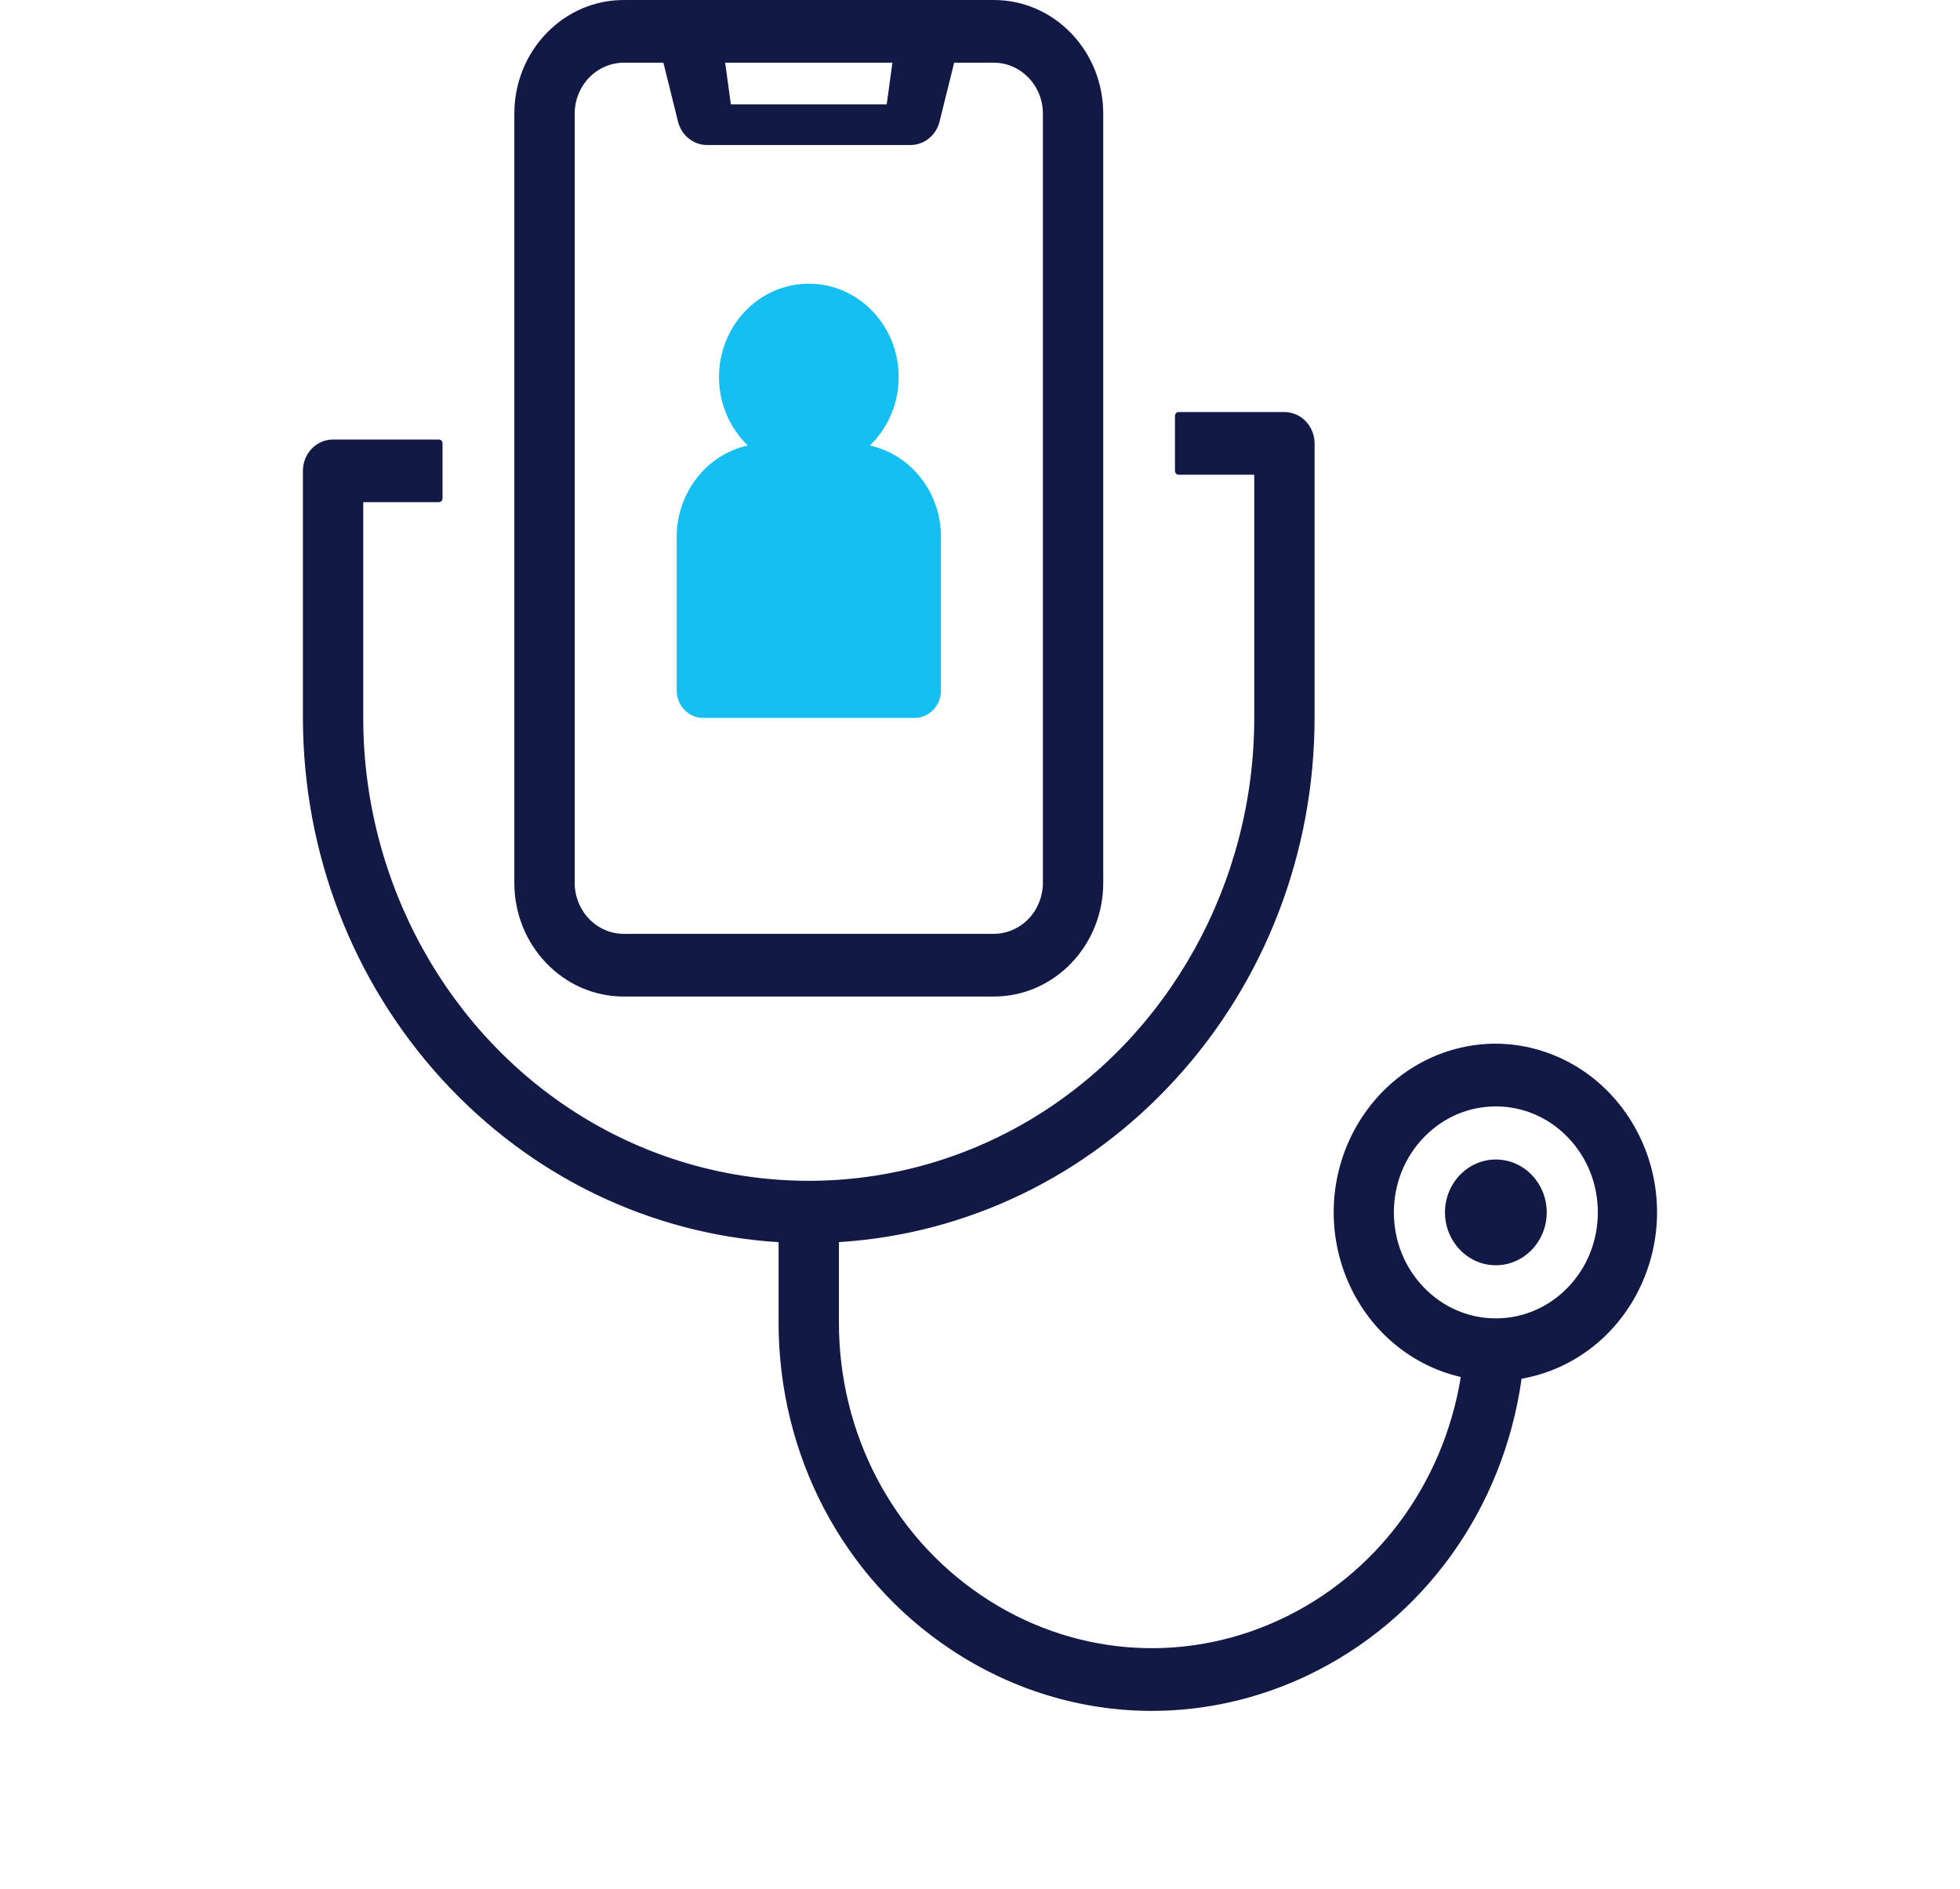
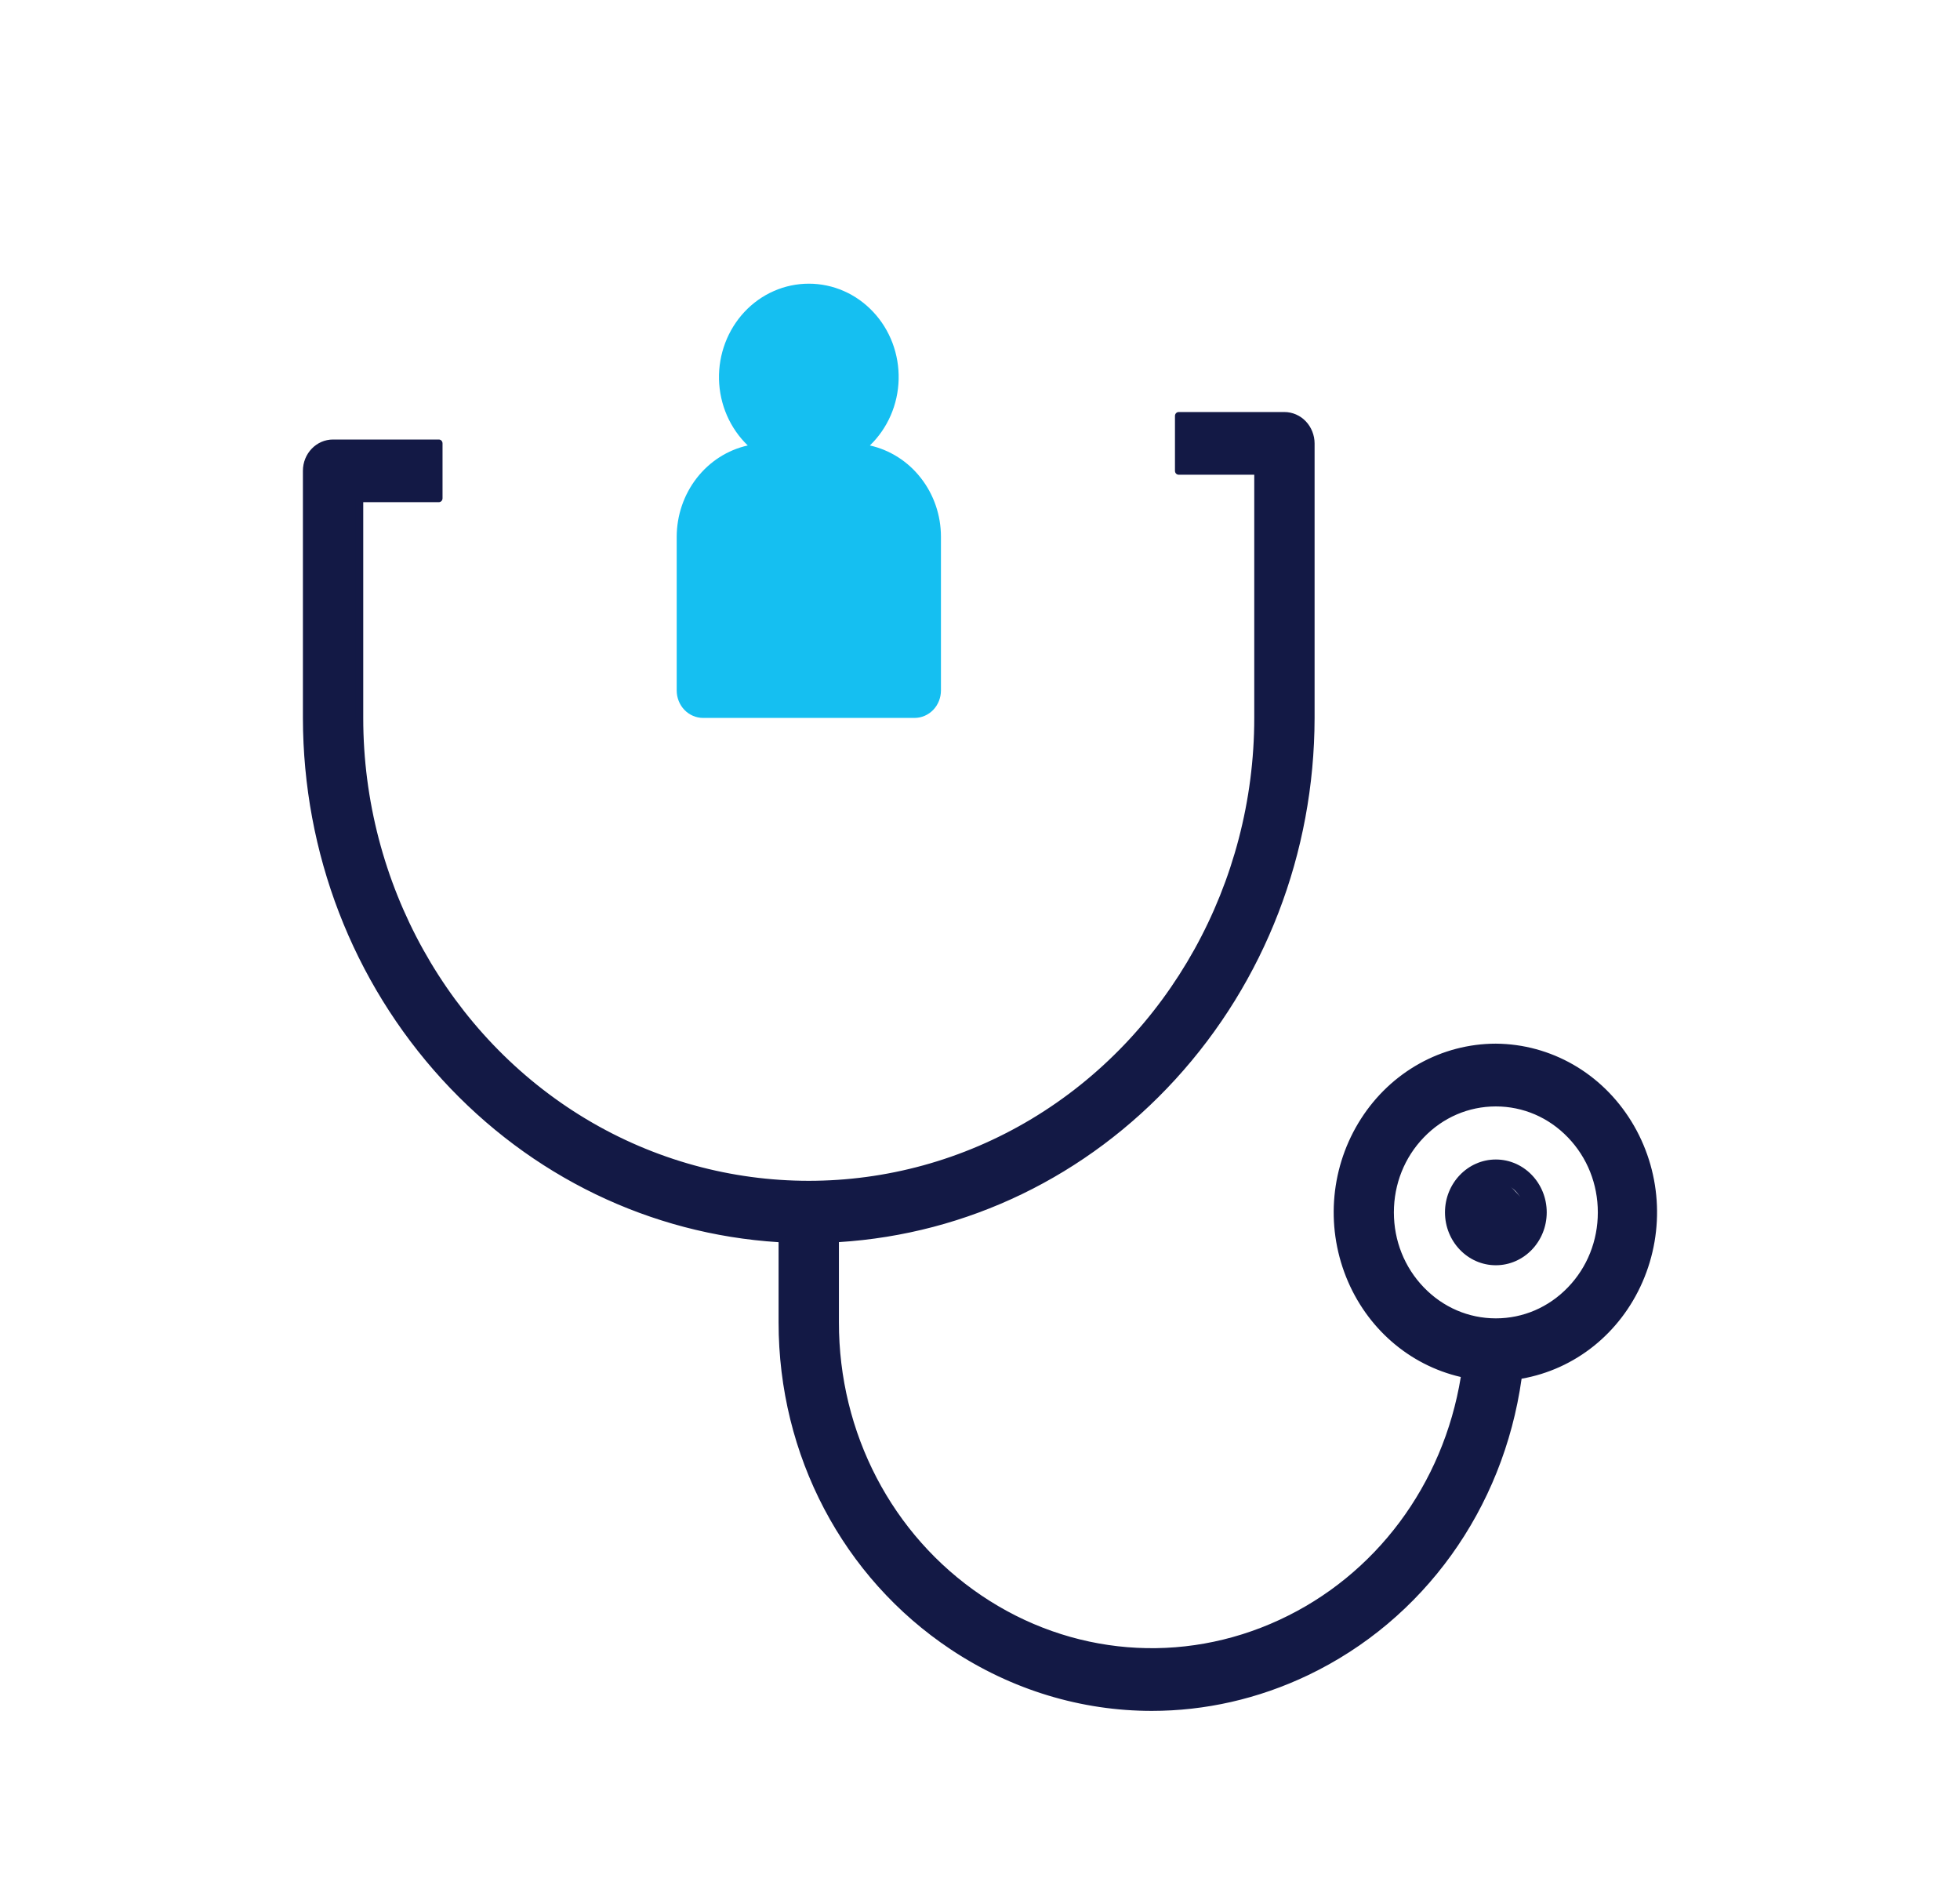
<svg xmlns="http://www.w3.org/2000/svg" width="55" height="53" viewBox="0 0 55 53" fill="none">
  <g clip-path="url(#clip0_401_6950)">
-     <path d="M27.886 0.109H17.505C16.717 0.109 15.964 0.433 15.408 1.013C14.852 1.59 14.538 2.376 14.538 3.192V24.767C14.538 25.585 14.85 26.368 15.408 26.946C15.964 27.523 16.719 27.849 17.505 27.849H27.886C28.674 27.849 29.427 27.525 29.983 26.946C30.539 26.368 30.853 25.583 30.853 24.767V3.192C30.853 2.374 30.541 1.59 29.983 1.013C29.427 0.435 28.672 0.109 27.886 0.109ZM25.162 1.65L24.973 3.039H20.419L20.227 1.65H25.162ZM29.369 24.767C29.369 25.176 29.213 25.567 28.935 25.856C28.657 26.145 28.28 26.307 27.886 26.307H17.505C17.111 26.307 16.734 26.145 16.456 25.856C16.178 25.567 16.023 25.176 16.023 24.767V3.192C16.023 2.783 16.178 2.391 16.456 2.102C16.734 1.814 17.111 1.652 17.505 1.652H18.698L19.126 3.384C19.21 3.726 19.505 3.964 19.844 3.964H25.547C25.886 3.964 26.181 3.726 26.265 3.384L26.693 1.652H27.886C28.28 1.652 28.657 1.814 28.935 2.102C29.213 2.391 29.369 2.783 29.369 3.192V24.767Z" fill="#131945" />
-     <path d="M27.886 27.959H17.505C16.684 27.959 15.913 27.626 15.332 27.024C14.753 26.421 14.433 25.62 14.433 24.767V3.192C14.433 2.339 14.753 1.538 15.332 0.934C15.913 0.333 16.684 0 17.505 0H27.886C28.707 0 29.478 0.333 30.059 0.934C30.638 1.538 30.958 2.339 30.958 3.192V24.767C30.958 25.62 30.638 26.421 30.059 27.024C29.478 27.626 28.707 27.959 27.886 27.959ZM17.505 0.219C16.741 0.219 16.023 0.527 15.482 1.089C14.94 1.652 14.643 2.398 14.643 3.192V24.767C14.643 25.561 14.94 26.307 15.482 26.869C16.023 27.431 16.741 27.74 17.505 27.74H27.886C28.651 27.74 29.369 27.431 29.91 26.869C30.451 26.307 30.748 25.561 30.748 24.767V3.192C30.748 2.398 30.451 1.652 29.91 1.089C29.369 0.527 28.651 0.219 27.886 0.219H17.505ZM27.886 26.419H17.505C17.086 26.419 16.677 26.241 16.383 25.935C16.088 25.629 15.917 25.202 15.917 24.769V3.192C15.917 2.75 16.084 2.336 16.383 2.026C16.677 1.72 17.088 1.542 17.505 1.542H18.698C18.747 1.542 18.789 1.575 18.799 1.625L19.227 3.358C19.299 3.651 19.553 3.855 19.844 3.855H25.547C25.838 3.855 26.09 3.649 26.162 3.358L26.589 1.625C26.602 1.577 26.644 1.542 26.691 1.542H27.884C28.303 1.542 28.712 1.717 29.006 2.026C29.305 2.336 29.472 2.752 29.472 3.192V24.767C29.472 25.202 29.301 25.627 29.006 25.933C28.712 26.239 28.301 26.416 27.884 26.416L27.886 26.419ZM17.505 1.759C17.143 1.759 16.787 1.912 16.53 2.179C16.273 2.446 16.126 2.809 16.126 3.192V24.767C16.126 25.143 16.273 25.513 16.53 25.78C16.787 26.047 17.14 26.2 17.505 26.2H27.886C28.248 26.2 28.604 26.047 28.861 25.78C29.118 25.513 29.265 25.145 29.265 24.767V3.192C29.265 2.809 29.122 2.45 28.861 2.179C28.6 1.908 28.251 1.759 27.886 1.759H26.775L26.366 3.408C26.269 3.798 25.933 4.069 25.547 4.069H19.844C19.456 4.069 19.12 3.796 19.025 3.408L18.616 1.759H17.505ZM24.973 3.148H20.419C20.366 3.148 20.322 3.109 20.313 3.054L20.122 1.665C20.117 1.634 20.126 1.601 20.147 1.577C20.166 1.553 20.195 1.54 20.227 1.54H25.162C25.192 1.54 25.221 1.553 25.242 1.577C25.261 1.601 25.271 1.632 25.267 1.665L25.078 3.054C25.069 3.109 25.025 3.148 24.973 3.148ZM20.511 2.929H24.882L25.042 1.759H20.349L20.509 2.929H20.511Z" fill="#131945" />
    <path d="M24.41 12.498C24.909 12.017 25.2 11.35 25.217 10.643C25.234 9.937 24.977 9.254 24.501 8.749C24.027 8.243 23.377 7.959 22.697 7.959C22.017 7.959 21.366 8.243 20.892 8.749C20.419 9.254 20.16 9.937 20.176 10.643C20.193 11.35 20.484 12.017 20.983 12.498C20.419 12.623 19.913 12.947 19.551 13.413C19.189 13.879 18.991 14.459 18.989 15.058V19.372C18.989 19.576 19.067 19.773 19.206 19.917C19.345 20.061 19.534 20.142 19.73 20.142H25.663C25.859 20.142 26.048 20.061 26.187 19.917C26.326 19.773 26.404 19.576 26.404 19.372V15.058C26.404 14.459 26.206 13.879 25.842 13.413C25.48 12.947 24.975 12.625 24.41 12.498Z" fill="#15BFF1" />
    <path d="M41.975 29.39C40.489 29.39 39.104 30.162 38.278 31.449C37.453 32.733 37.301 34.361 37.87 35.787C38.438 37.213 39.655 38.25 41.112 38.55C40.643 41.643 38.697 44.277 35.944 45.551C33.192 46.824 30.006 46.561 27.48 44.855C24.953 43.148 23.431 40.228 23.436 37.097V34.746C27.036 34.547 30.425 32.923 32.908 30.208C35.39 27.493 36.777 23.89 36.784 20.145V12.44C36.784 12.236 36.706 12.04 36.567 11.895C36.428 11.751 36.238 11.67 36.042 11.67H33.076V13.21H35.301V20.145C35.301 24.825 32.899 29.149 28.998 31.49C25.097 33.831 20.292 33.831 16.391 31.49C12.49 29.149 10.087 24.827 10.087 20.145V13.98H12.313V12.44H9.346C8.936 12.44 8.605 12.786 8.605 13.21V20.145C8.612 23.89 9.999 27.491 12.481 30.208C14.963 32.923 18.353 34.549 21.953 34.746V37.097C21.953 40.773 23.751 44.196 26.73 46.181C29.709 48.165 33.455 48.434 36.668 46.898C39.881 45.36 42.119 42.23 42.607 38.587C44.098 38.353 45.374 37.353 45.997 35.927C46.62 34.501 46.506 32.844 45.694 31.525C44.881 30.206 43.483 29.403 41.975 29.392V29.39ZM41.975 37.095C41.188 37.095 40.434 36.771 39.879 36.192C39.323 35.614 39.009 34.829 39.009 34.013C39.009 33.197 39.321 32.411 39.879 31.834C40.434 31.256 41.19 30.93 41.975 30.93C42.761 30.93 43.517 31.254 44.072 31.834C44.628 32.411 44.942 33.197 44.942 34.013C44.942 34.829 44.63 35.614 44.072 36.192C43.517 36.769 42.761 37.095 41.975 37.095Z" fill="#131945" />
    <path d="M32.322 48.001C30.354 48.001 28.396 47.419 26.674 46.273C23.65 44.258 21.846 40.83 21.848 37.097V34.851C18.244 34.625 14.894 33.006 12.405 30.285C9.894 27.535 8.506 23.934 8.5 20.145V13.21C8.5 12.724 8.879 12.331 9.346 12.331H12.313C12.372 12.331 12.418 12.379 12.418 12.44V13.98C12.418 14.041 12.372 14.089 12.313 14.089H10.193V20.145C10.193 24.772 12.589 29.082 16.444 31.394C20.299 33.706 25.088 33.709 28.945 31.394C32.8 29.082 35.196 24.77 35.196 20.145V13.319H33.076C33.017 13.319 32.971 13.271 32.971 13.21V11.67C32.971 11.609 33.017 11.56 33.076 11.56H36.043C36.266 11.56 36.485 11.655 36.641 11.819C36.798 11.983 36.889 12.21 36.889 12.44V20.145C36.883 23.936 35.495 27.535 32.983 30.283C30.495 33.004 27.143 34.623 23.541 34.849V37.095C23.537 40.202 25.031 43.068 27.537 44.761C30.042 46.454 33.169 46.712 35.901 45.448C38.603 44.199 40.498 41.657 40.992 38.633C39.542 38.298 38.344 37.257 37.773 35.826C37.19 34.363 37.346 32.705 38.192 31.387C39.036 30.071 40.451 29.283 41.975 29.281C43.523 29.292 44.946 30.108 45.78 31.464C46.614 32.821 46.73 34.505 46.089 35.971C45.46 37.41 44.195 38.419 42.698 38.681C42.182 42.343 39.948 45.448 36.71 46.997C35.306 47.668 33.811 48.001 32.32 48.001H32.322ZM9.346 12.549C8.995 12.549 8.711 12.847 8.711 13.21V20.145C8.717 23.879 10.083 27.426 12.557 30.132C15.033 32.838 18.372 34.439 21.96 34.636C22.017 34.638 22.059 34.687 22.059 34.746V37.097C22.059 40.755 23.825 44.115 26.787 46.089C29.752 48.062 33.428 48.327 36.624 46.798C39.82 45.268 42.018 42.193 42.502 38.572C42.508 38.524 42.544 38.487 42.59 38.478C44.051 38.248 45.287 37.279 45.9 35.881C46.511 34.483 46.401 32.877 45.605 31.584C44.809 30.291 43.453 29.513 41.975 29.502C40.521 29.502 39.173 30.254 38.367 31.51C37.561 32.766 37.411 34.35 37.969 35.745C38.527 37.141 39.71 38.15 41.136 38.443C41.19 38.454 41.228 38.508 41.22 38.568C40.742 41.709 38.788 44.356 35.99 45.651C33.194 46.944 29.992 46.682 27.425 44.947C24.859 43.212 23.328 40.278 23.332 37.097V34.746C23.332 34.687 23.377 34.638 23.431 34.636C27.019 34.439 30.358 32.838 32.834 30.132C35.308 27.426 36.674 23.877 36.681 20.143V12.44C36.681 12.267 36.613 12.097 36.495 11.972C36.377 11.849 36.213 11.779 36.045 11.779H33.184V13.101H35.304C35.362 13.101 35.409 13.149 35.409 13.21V20.145C35.409 24.849 32.973 29.233 29.053 31.584C25.133 33.936 20.261 33.936 16.34 31.584C12.42 29.233 9.984 24.849 9.984 20.145V13.98C9.984 13.919 10.031 13.871 10.09 13.871H12.21V12.549H9.346ZM41.975 37.207C41.154 37.207 40.384 36.874 39.803 36.273C39.224 35.669 38.904 34.868 38.904 34.015C38.904 33.162 39.224 32.361 39.803 31.757C40.384 31.156 41.154 30.823 41.975 30.823C42.797 30.823 43.567 31.156 44.148 31.757C44.727 32.361 45.047 33.162 45.047 34.015C45.047 34.868 44.727 35.669 44.148 36.273C43.567 36.874 42.797 37.207 41.975 37.207ZM41.975 31.042C41.211 31.042 40.493 31.35 39.952 31.913C39.411 32.475 39.114 33.221 39.114 34.015C39.114 34.809 39.411 35.555 39.952 36.117C40.493 36.679 41.211 36.988 41.975 36.988C42.74 36.988 43.458 36.679 43.999 36.117C44.54 35.555 44.837 34.809 44.837 34.015C44.837 33.221 44.54 32.475 43.999 31.913C43.458 31.35 42.74 31.042 41.975 31.042Z" fill="#131945" />
-     <path d="M43.087 34.014C43.087 34.653 42.59 35.17 41.975 35.17C41.361 35.17 40.864 34.653 40.864 34.014C40.864 33.376 41.361 32.859 41.975 32.859C42.59 32.859 43.087 33.376 43.087 34.014Z" fill="#131945" />
+     <path d="M43.087 34.014C43.087 34.653 42.59 35.17 41.975 35.17C41.361 35.17 40.864 34.653 40.864 34.014C40.864 33.376 41.361 32.859 41.975 32.859Z" fill="#131945" />
    <path d="M41.975 35.498C41.188 35.498 40.548 34.833 40.548 34.014C40.548 33.196 41.188 32.531 41.975 32.531C42.763 32.531 43.403 33.196 43.403 34.014C43.403 34.833 42.763 35.498 41.975 35.498ZM41.975 33.185C41.535 33.185 41.18 33.557 41.18 34.012C41.18 34.467 41.538 34.839 41.975 34.839C42.413 34.839 42.771 34.467 42.771 34.012C42.771 33.557 42.413 33.185 41.975 33.185Z" fill="#131945" />
  </g>
  <defs>
    <clipPath id="clip0_401_6950">
      <rect width="38" height="48" fill="white" transform="translate(8.5)" />
    </clipPath>
  </defs>
</svg>